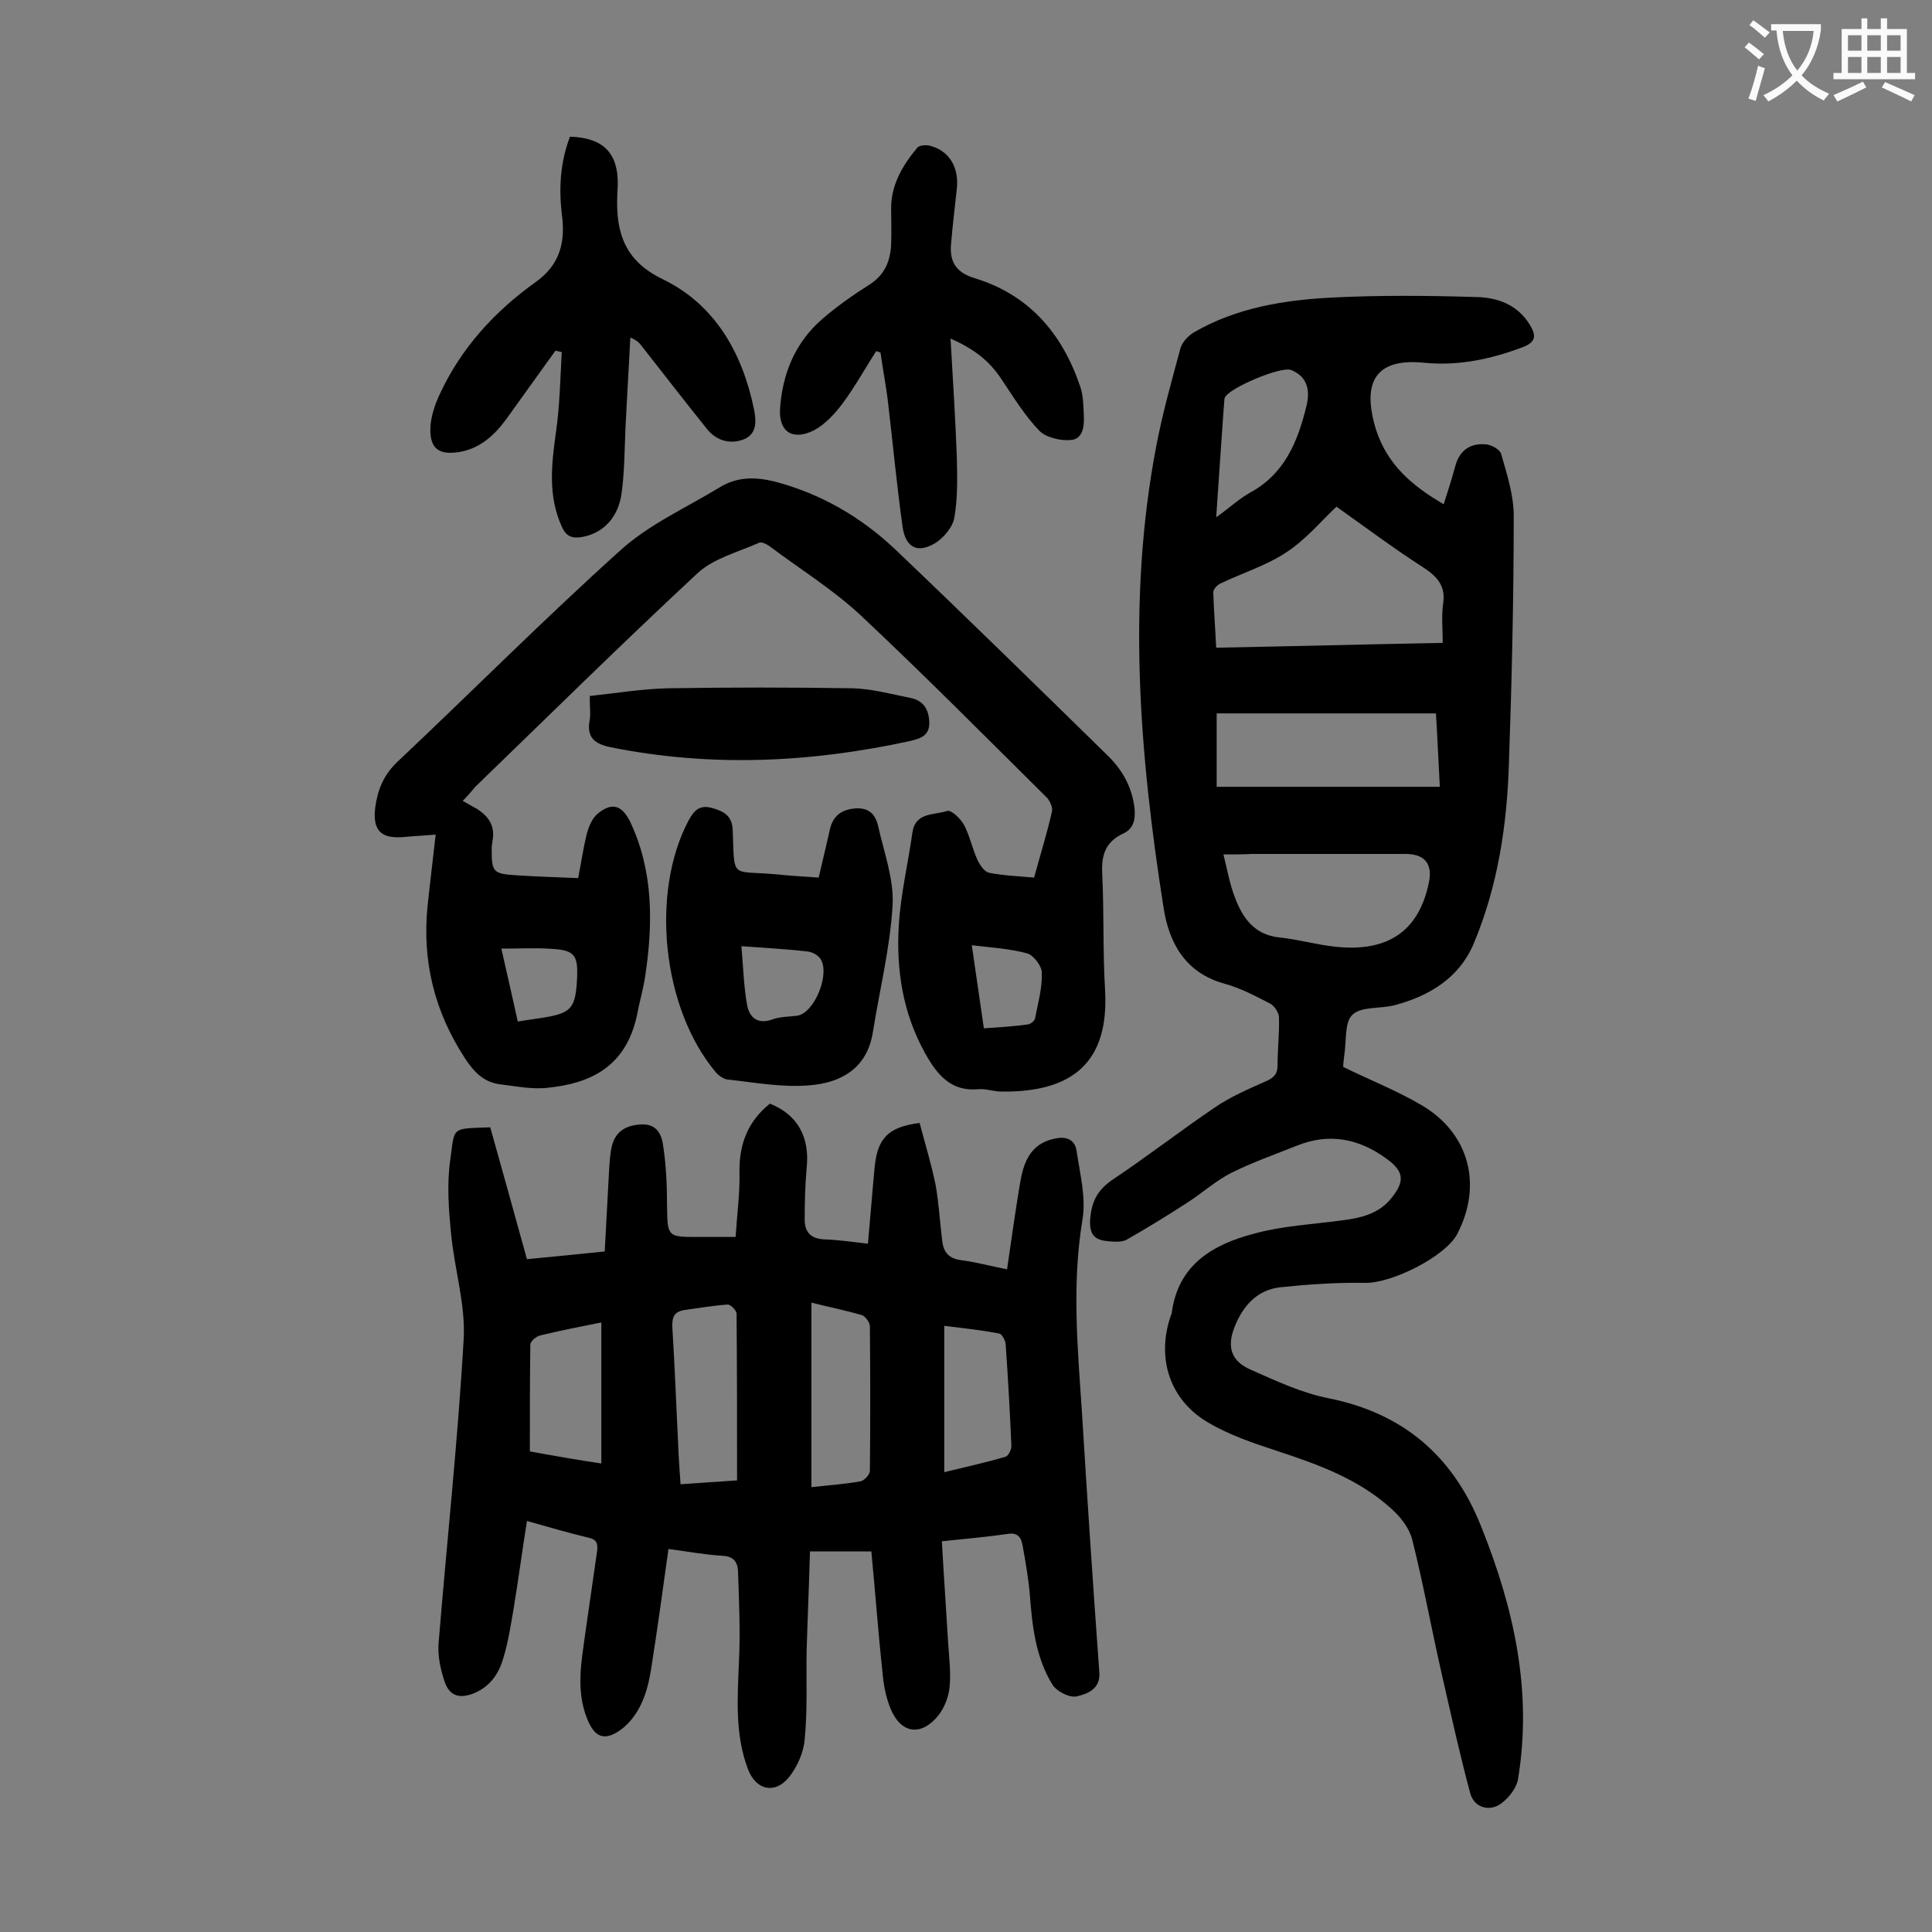
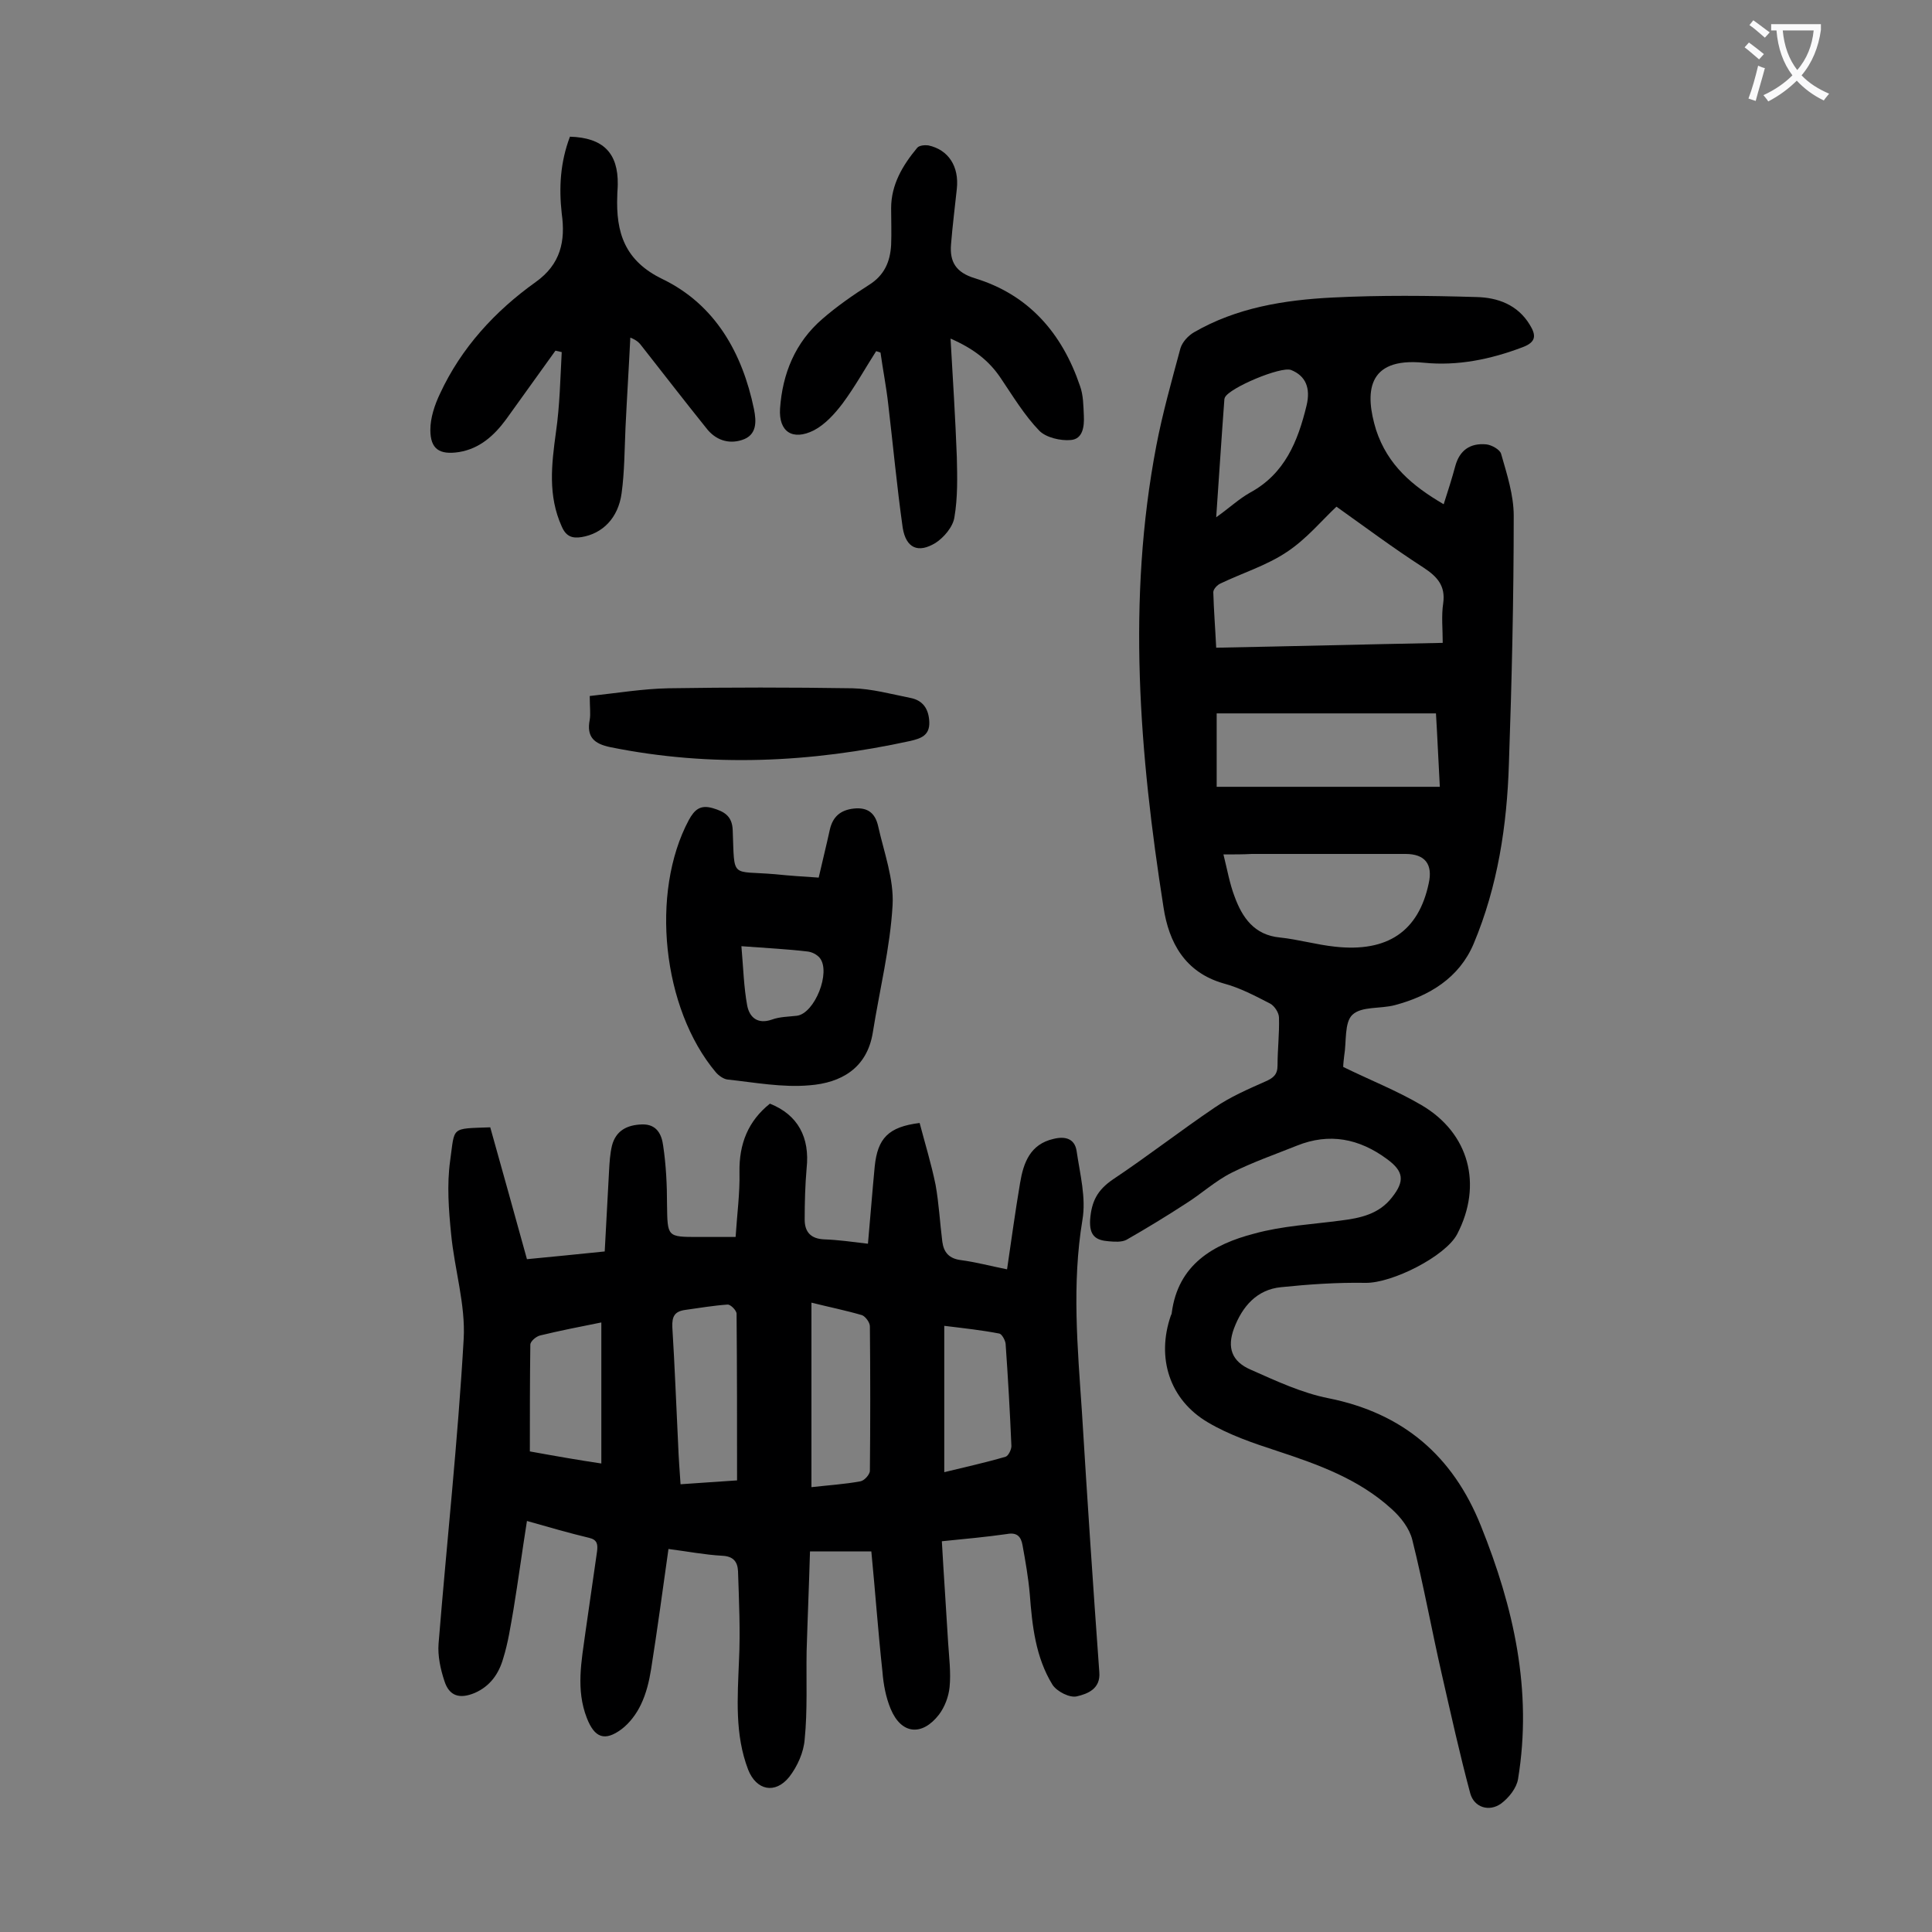
<svg xmlns="http://www.w3.org/2000/svg" enable-background="new 0 0 400 400" viewBox="0 0 400 400">
  <rect x="0" y="0" width="400" height="400" fill="#808080" stroke="none" />
  <g fill="#000001">
    <path d="m298.9 104.4c.9-2.8 1.7-5.3 2.4-7.9.9-3.3 3.1-4.8 6.4-4.5 1.1.1 2.9 1.1 3.1 2 1.2 4.2 2.6 8.5 2.6 12.8 0 17.1-.4 34.3-1 51.4-.4 12.7-2.3 25.3-7.3 37.2-3 7.1-9.2 10.8-16.3 12.7-3 .8-6.9.2-8.8 2-1.7 1.6-1.2 5.6-1.7 8.5-.1.9-.2 1.7-.2 2.3 5.5 2.7 11.1 4.9 16.2 7.9 9.9 5.8 12.7 16.5 7.4 26.7-2.4 4.6-13.5 10.2-19 10.1-5.8-.1-11.7.3-17.5.9-5 .5-8 4-9.7 8.5-1.5 4-.5 6.9 3.5 8.6 5.2 2.3 10.5 4.8 16.1 5.9 15.4 3.1 25.7 11.9 31.5 26.4 6.8 16.9 10.7 34.1 7.7 52.4-.3 1.9-1.9 3.9-3.5 5.1-2.5 1.8-5.6.8-6.4-2.1-2.2-8.2-4-16.4-5.9-24.7-2.1-9.2-3.8-18.6-6.1-27.8-.6-2.4-2.4-4.7-4.3-6.4-6.8-6.2-15.2-9.2-23.7-12-4.9-1.6-9.9-3.3-14.3-5.9-8-4.7-10.7-13.4-7.7-22.1.1-.2.2-.4.2-.6 1.3-10 8.6-14.2 17.1-16.4 5.8-1.6 11.9-1.9 17.9-2.7 4-.5 7.9-1.3 10.6-4.8 2.7-3.4 2.4-5.4-1-7.9-5.8-4.3-12-5.5-18.7-2.8-4.5 1.8-9.1 3.4-13.5 5.6-3.4 1.7-6.3 4.4-9.5 6.4-4 2.6-8.1 5.1-12.3 7.5-1 .5-2.4.4-3.6.3-2.7-.2-4.1-1.1-3.9-4.5.3-3.8 1.5-6.1 4.7-8.3 7.2-4.8 14-10.1 21.1-14.9 3.2-2.2 6.9-3.8 10.5-5.4 1.6-.7 2.5-1.4 2.5-3.3 0-3.3.4-6.6.3-9.9 0-1-.9-2.4-1.8-2.9-3.1-1.6-6.3-3.3-9.7-4.2-8-2.3-11.3-8.5-12.4-15.7-5-31.8-7.6-63.7-1.5-95.6 1.3-6.8 3.2-13.5 5-20.2.4-1.3 1.6-2.6 2.8-3.3 8.8-5.1 18.7-6.7 28.7-7.2 9.9-.5 19.9-.4 29.8-.1 4.4.1 8.5 1.6 11 5.7 1.3 2.1 1.5 3.6-1.5 4.7-6.6 2.5-13.4 3.9-20.4 3.2-12-1.2-12.2 6.4-9.9 13.9 2.4 7.3 7.5 11.6 14 15.4zm-22.2.5c-3 2.8-6.2 6.7-10.3 9.4-4.2 2.8-9.1 4.3-13.7 6.5-.7.3-1.5 1.2-1.5 1.8.1 3.7.4 7.4.6 11.5 15.7-.3 31.1-.7 46.9-1 0-2.9-.3-5.6.1-8.2.5-3.6-1.2-5.5-4.1-7.4-6.2-4-12.1-8.4-18-12.6zm21.4 58c-.3-5.4-.5-10.3-.8-15.2-15.3 0-30.3 0-45.4 0v15.2zm-44.8 14c.8 3.2 1.3 6.1 2.3 8.7 1.6 4.4 4.1 8 9.4 8.5 3.8.4 7.6 1.5 11.4 1.9 10.9 1.2 17.3-3.2 19.4-13.1.9-4-.8-6.1-4.8-6.1-10.6 0-21.2 0-31.8 0-1.8.1-3.6.1-5.9.1zm-1.5-69.8c2.8-2 4.7-3.8 7-5.1 7.2-3.9 9.9-10.6 11.7-18 .9-3.7-.2-6.2-3.2-7.4-2.1-.8-12.8 3.7-13.7 5.7 0 .1-.1.2-.1.3-.6 8-1.1 15.9-1.7 24.5z" />
    <path d="m152.3 256.1c.3-4.7.9-9.1.8-13.4-.1-5.9 1.8-10.6 6.3-14.2 5.8 2.3 8.3 7 7.6 13.4-.3 3.5-.4 7-.4 10.6 0 2.6 1.3 4 4.1 4.1s5.7.5 9 .9c.5-5.5.9-10.8 1.4-16 .6-5.8 2.8-8.2 9.3-9 1.1 4.2 2.4 8.4 3.3 12.8.7 3.9.9 7.9 1.4 11.8.3 2.2 1.4 3.5 3.9 3.8 3 .4 6 1.2 9.5 1.9.9-6.1 1.7-12 2.7-17.9.7-4.2 2.1-8 6.9-9.1 2.4-.6 4.4-.1 4.8 2.5.7 4.8 2 9.7 1.2 14.3-2.2 13.3-1 26.4-.1 39.7 1.1 18 2.3 36 3.6 53.9.3 3.5-2.5 4.5-4.6 5-1.5.4-4.2-1-5.1-2.4-3.5-5.7-4.2-12.2-4.7-18.8-.3-3.4-.9-6.8-1.5-10.1-.3-1.7-1.1-2.7-3.2-2.3-4.2.6-8.5 1-13.5 1.5.4 7.2.9 14.1 1.3 21 .2 3.1.6 6.2.3 9.2-.2 2-1 4.1-2.2 5.7-3.5 4.5-7.8 4.1-10-1.2-1-2.4-1.5-5.1-1.7-7.7-.9-8.3-1.5-16.7-2.3-24.9-4.2 0-8.1 0-12.7 0-.2 7.1-.5 13.9-.7 20.7-.1 6.1.2 12.2-.4 18.2-.2 2.7-1.5 5.6-3.2 7.8-2.9 3.6-6.8 2.8-8.5-1.5-2.8-7.3-2.2-14.9-1.9-22.6.3-6.1 0-12.3-.2-18.5-.1-2-1-3.1-3.3-3.2-3.6-.2-7.2-.9-11.1-1.4-1.2 8.5-2.3 16.7-3.6 24.9-.4 2.5-1 5-2.1 7.3-.9 1.9-2.3 3.8-4 5.1-3.5 2.6-5.6 1.8-7.2-2.3-2.3-5.9-1.1-11.8-.3-17.7.8-5.6 1.6-11.2 2.4-16.7.2-1.5.1-2.5-1.6-2.9-4.2-1-8.3-2.2-12.9-3.5-1 6.3-1.8 12.3-2.8 18.4-.6 3.4-1.1 6.8-2.1 10-.9 3.2-2.7 5.8-5.9 7.2-3.1 1.3-5.3.7-6.3-2.5-.8-2.4-1.4-5.2-1.2-7.7 1.7-21 4-42 5.2-63.1.4-7.1-1.9-14.4-2.6-21.7-.5-5-.9-10.2-.2-15.2 1-7.1 0-6.6 8.3-6.9 2.5 8.9 5 17.9 7.6 27.3 5.2-.5 10.3-1 16.1-1.6.3-5.6.6-11.2.9-16.7.1-1.8.2-3.5.6-5.2.8-3.1 3.1-4.3 6.2-4.4s4.1 2.1 4.4 4.4c.6 4 .8 8.1.8 12.2.1 6.7 0 6.7 6.5 6.7zm.3 50.4c0-11.8 0-23.1-.1-34.5 0-.7-1.3-2-1.9-1.9-2.9.2-5.8.7-8.7 1.1-2.2.3-2.8 1.3-2.7 3.6.5 8 .8 16.1 1.2 24.2.1 2.7.3 5.4.5 8.3 4-.3 7.6-.5 11.7-.8zm15.4-36.8v38.2c3.5-.4 6.8-.6 10.1-1.2.8-.1 2-1.4 2-2.2.1-9.9.1-19.9 0-29.9 0-.8-.9-2-1.6-2.3-3.4-1-6.9-1.7-10.5-2.6zm-43.5 33.3c0-9.9 0-19.5 0-29.2-4.5.9-8.6 1.7-12.7 2.7-.8.2-2 1.2-2 1.9-.1 7.4-.1 14.7-.1 22.1 5.5 1 10.1 1.8 14.8 2.5zm71-28.5v30.3c4.5-1.1 8.6-2 12.7-3.2.6-.2 1.2-1.5 1.2-2.2-.3-7.1-.7-14.1-1.2-21.2-.1-.8-.8-2-1.3-2.1-3.6-.7-7.3-1.1-11.4-1.6z" />
-     <path d="m95.8 165.8c1.2.7 2.1 1.2 3 1.7 2.3 1.5 3.7 3.4 3.2 6.4-.1.6-.2 1.3-.2 2 0 4.6.3 5 4.9 5.3 4.2.3 8.4.4 13 .6.6-3 1-5.9 1.7-8.8.4-1.6 1.1-3.5 2.3-4.5 3-2.5 5.1-1.8 6.8 1.7 4.8 10.2 4.7 21 3.1 31.8-.4 2.7-1.2 5.4-1.7 8.1-2.3 10.9-9.8 14.2-18.4 15.1-3.2.4-6.6-.3-9.9-.7-3.5-.4-5.6-2.7-7.4-5.5-6.2-9.5-8.8-19.9-7.7-31.2.5-4.8 1.1-9.6 1.7-15-2.4.2-4.5.3-6.6.5-4.8.4-6.5-1.4-5.9-6.2.5-3.6 1.7-6.6 4.5-9.3 15.5-14.6 30.6-29.8 46.4-44 5.9-5.3 13.5-8.7 20.4-12.9 3.6-2.2 7.3-2.2 11.4-1.2 9.5 2.5 17.8 7.3 24.9 14 14.8 14.1 29.4 28.4 44 42.7 3.1 3 5.1 6.6 5.6 11 .2 2.3-.2 4.2-2.4 5.2-3.6 1.7-4.5 4.4-4.3 8.3.4 8.1.1 16.1.6 24.2.8 14.8-6.7 21.1-21.5 20.9-1.5 0-3.1-.6-4.6-.5-5.8.6-8.7-3-11.2-7.5-4.6-8.3-6-17.3-5.4-26.6.4-6.4 1.9-12.6 2.8-19 .6-4.3 4.5-3.6 7.2-4.5.8-.3 2.8 1.6 3.5 2.9 1.2 2.3 1.7 4.9 2.8 7.3.5 1 1.4 2.4 2.4 2.6 3 .6 6.1.7 9.3 1 1.3-4.8 2.7-9.2 3.7-13.7.2-.8-.4-2.1-1-2.8-12.8-12.7-25.5-25.5-38.6-37.8-5.8-5.4-12.6-9.6-19-14.4-.6-.4-1.6-.9-2.1-.6-4.3 1.9-9.3 3.2-12.6 6.2-15.6 14.5-30.8 29.5-46.2 44.4-.8 1-1.5 1.8-2.5 2.8zm107.9 47.1c3.2-.2 6.1-.4 9.1-.8.6-.1 1.4-.7 1.5-1.3.6-3.1 1.5-6.2 1.4-9.4 0-1.4-1.7-3.6-3-4-3.6-1-7.4-1.2-11.5-1.7.9 6.3 1.7 11.6 2.5 17.2zm-99.9-16.5c1.2 5.3 2.3 10.1 3.4 15.1 1.8-.3 3.2-.5 4.6-.7 6.6-1 7.4-1.9 7.7-8.7 0-.1 0-.2 0-.3.1-3.9-.7-5-4.6-5.3-3.5-.3-7-.1-11.1-.1z" />
    <path d="m118 28.3c6.9.2 10 3.4 9.9 9.9 0 .8-.1 1.5-.1 2.3-.3 7.6 1.5 13.5 9.4 17.3 10.9 5.3 16.5 15.3 18.9 26.9.5 2.5.7 5.4-2.5 6.4-2.8.9-5.5 0-7.4-2.5-4.5-5.6-8.9-11.3-13.3-16.9-.5-.7-1.1-1.3-2.4-1.8-.3 6.2-.7 12.4-1 18.7-.2 4.5-.2 9.1-.8 13.5-.7 5.2-4 8.4-8.3 9.1-1.9.3-3.2-.1-4.1-2.2-2.9-6.4-2.1-12.9-1.2-19.5.8-5.5.9-11.1 1.2-16.6-.4-.1-.9-.2-1.3-.3-3.4 4.7-6.8 9.5-10.2 14.2-2.5 3.4-5.5 6.1-9.8 6.8-4 .6-5.9-.6-5.9-4.6 0-2.5.9-5.2 2-7.5 4.4-9.5 11.4-17.1 19.8-23.1 5.2-3.7 6.2-8.5 5.4-14.2-.6-5.4-.3-10.6 1.7-15.9z" />
    <path d="m196.8 70.1c.5 8.6 1 16.6 1.3 24.5.1 4.2.2 8.4-.5 12.5-.3 2-2.2 4.2-3.9 5.3-3.6 2.2-6.1 1.1-6.8-3.1-1.2-8.5-2-17.1-3-25.6-.4-3.6-1.1-7.1-1.6-10.7-.3-.1-.6-.2-.9-.3-2.3 3.6-4.4 7.4-7 10.9-1.6 2.1-3.6 4.3-5.9 5.5-4.4 2.2-7.3.3-7-4.5.5-7.2 3.1-13.7 8.8-18.6 3-2.6 6.3-4.9 9.6-7 3.2-2 4.4-4.8 4.6-8.3.1-2.5 0-5.1 0-7.6 0-4.9 2.4-8.9 5.4-12.5.4-.5 1.6-.6 2.3-.5 4.2.9 6.4 4.4 5.9 9-.4 3.8-.9 7.7-1.2 11.5-.3 3.6 1 5.8 4.9 7 11.2 3.4 18.1 11.4 21.8 22.3.7 1.9.7 4.1.8 6.2.1 2.2-.2 4.8-2.7 5-2.1.2-5.1-.5-6.5-1.9-3.1-3.2-5.5-7.2-8-10.9-2.4-3.6-5.6-6.1-10.4-8.2z" />
    <path d="m169.5 181.7c.8-3.5 1.6-6.7 2.3-9.9.6-2.7 2.2-4.1 5-4.4 2.9-.3 4.4 1 5 3.6 1.2 5.4 3.3 11 3 16.4-.5 8.8-2.7 17.6-4.1 26.4-1.2 7.4-6.6 10.4-13.1 10.9-5.6.5-11.4-.6-17-1.2-.8-.1-1.8-.8-2.4-1.5-11.1-13.2-13.6-37.2-5.6-52.2 1.2-2.2 2.4-3.2 4.9-2.5 2.4.7 4.1 1.6 4.2 4.6.4 10.2-.5 8.3 8.8 9.1 2.9.3 5.9.5 9 .7zm-16 14.2c.4 4.6.5 8.5 1.2 12.3.5 2.5 2.2 3.9 5.1 2.9 1.6-.6 3.5-.6 5.2-.8 3.7-.5 7.1-9.1 4.7-12-.6-.7-1.6-1.2-2.5-1.3-4.2-.5-8.4-.7-13.7-1.1z" />
    <path d="m122.1 144.1c5.6-.6 11-1.5 16.3-1.6 12.7-.2 25.4-.2 38.1 0 4 .1 8 1.2 12 2 2.6.5 3.8 2.3 3.9 5 .1 2.8-1.8 3.4-3.9 3.9-20.6 4.5-41.3 5.5-62.1 1.3-3.4-.7-5-2.1-4.3-5.7.2-1.2 0-2.6 0-4.9z" />
  </g>
-   <path d="m362.1 8.8c1.1.8 2.1 1.6 3.1 2.4l-1 1.1c-1.3-1.1-2.3-2-3-2.5zm1.9 4.8c.5.2.9.4 1.4.5-.6 2.3-1.3 4.5-1.9 6.8l-1.5-.5c.8-2.1 1.4-4.3 2-6.8zm-1-9.4c1.3.9 2.4 1.8 3.4 2.5l-1 1.1c-1.4-1.2-2.4-2.1-3.2-2.6zm3.7 2.2v-1.4h10.3v1.2c-.5 3.6-1.8 6.8-4 9.4 1.5 1.6 3.4 2.8 5.7 3.8-.3.4-.7.8-1.1 1.4-2.3-1.1-4.1-2.5-5.6-4.1-1.6 1.6-3.6 3.1-5.9 4.3-.3-.5-.7-.9-1-1.3 2.4-1.1 4.4-2.5 6-4.1-1.9-2.5-3-5.6-3.3-9.3h-1.1zm8.8 0h-6.4c.3 3.3 1.3 6 3 8.2 2-2.3 3.1-5.1 3.4-8.2z" fill="#fafafb" />
-   <path d="m385.3 3.8h1.3v2.2h2.8v-2.2h1.3v2.2h4.1v9.1h1.7v1.3h-16.9v-1.3h1.7v-9.1h4.1v-2.2zm.4 13.1.7 1.2c-1.8.9-3.8 1.9-6 2.9-.2-.4-.5-.8-.8-1.3 2.3-1 4.3-1.9 6.1-2.8zm-3.1-6.4h2.8v-3.2h-2.8zm0 4.6h2.8v-3.3h-2.8zm4-4.6h2.8v-3.2h-2.8zm0 4.6h2.8v-3.3h-2.8zm3.7 1.9c2.1.9 4.1 1.8 6.1 2.7l-.7 1.3c-2.2-1.1-4.2-2-6.1-2.9zm3.2-9.7h-2.8v3.2h2.8zm-2.8 7.8h2.8v-3.3h-2.8z" fill="#fafafb" />
+   <path d="m362.1 8.8c1.1.8 2.1 1.6 3.1 2.4l-1 1.1c-1.3-1.1-2.3-2-3-2.5zm1.9 4.8c.5.2.9.4 1.4.5-.6 2.3-1.3 4.5-1.9 6.8l-1.5-.5c.8-2.1 1.4-4.3 2-6.8zm-1-9.4c1.3.9 2.4 1.8 3.4 2.5l-1 1.1c-1.4-1.2-2.4-2.1-3.2-2.6zm3.7 2.2v-1.4h10.3v1.2c-.5 3.6-1.8 6.8-4 9.4 1.5 1.6 3.4 2.8 5.7 3.8-.3.4-.7.8-1.1 1.4-2.3-1.1-4.1-2.5-5.6-4.1-1.6 1.6-3.6 3.1-5.9 4.3-.3-.5-.7-.9-1-1.3 2.4-1.1 4.4-2.5 6-4.1-1.9-2.5-3-5.6-3.3-9.3h-1.1m8.8 0h-6.4c.3 3.3 1.3 6 3 8.2 2-2.3 3.1-5.1 3.4-8.2z" fill="#fafafb" />
</svg>